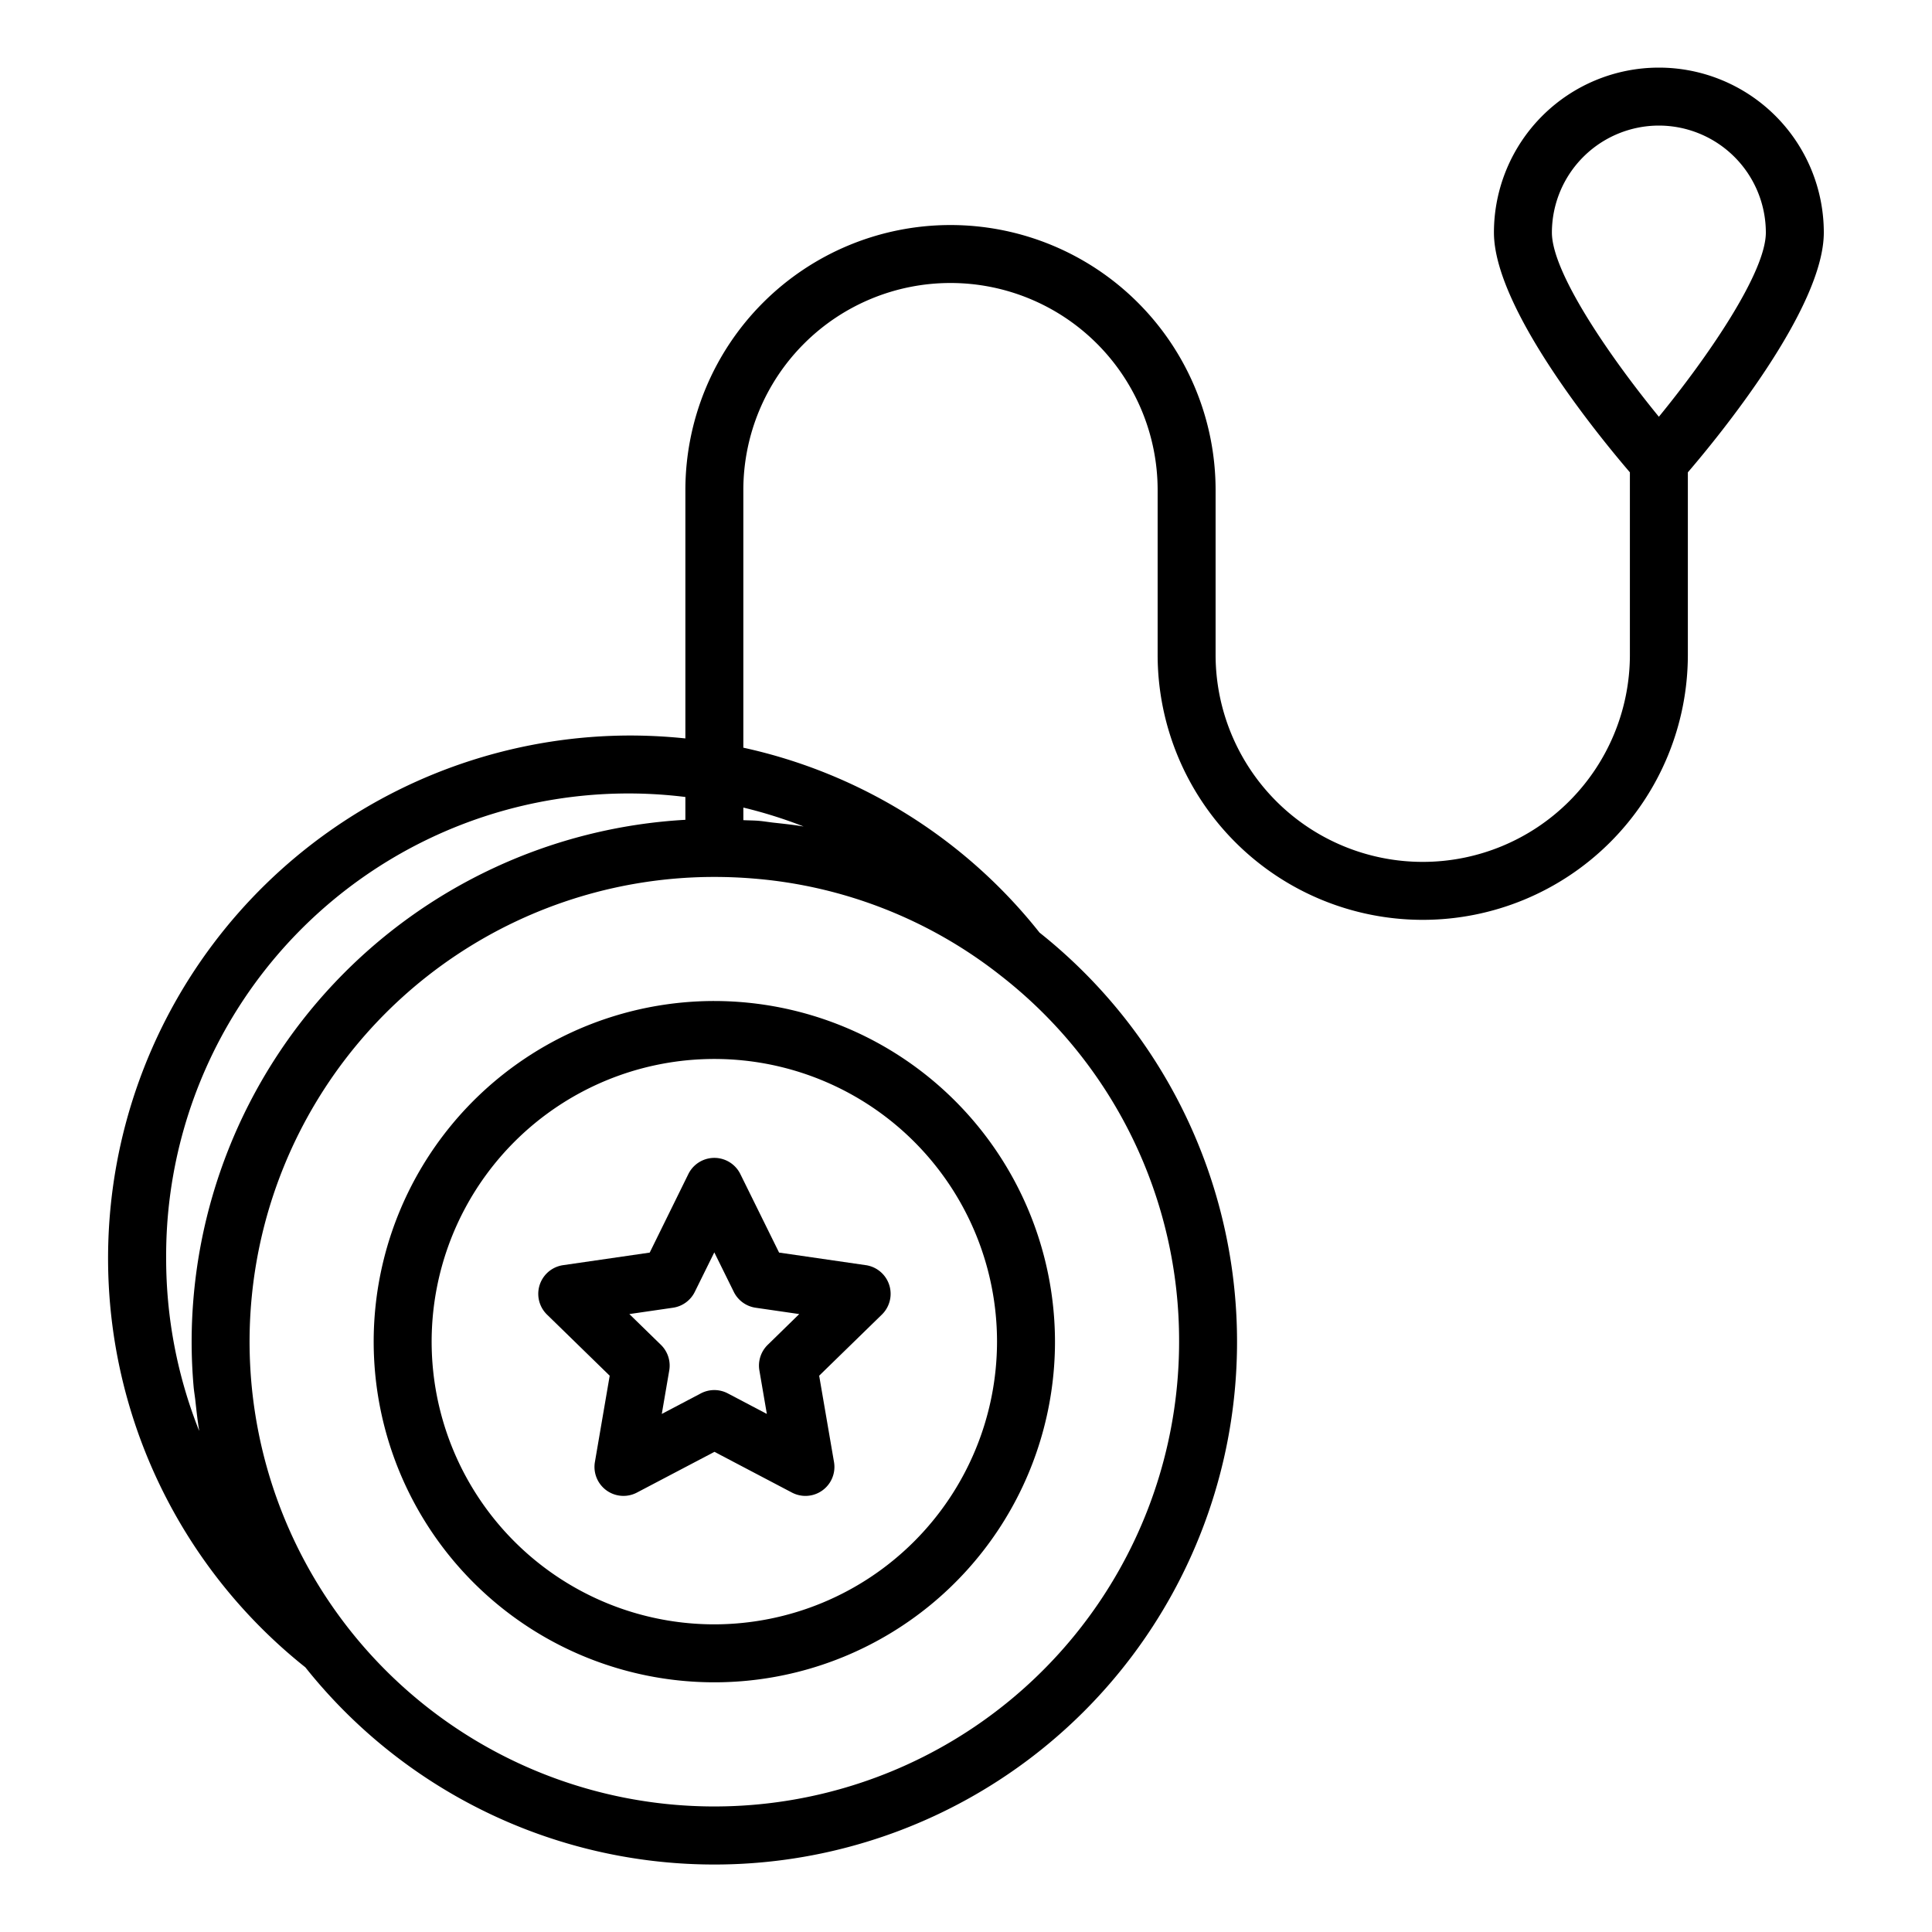
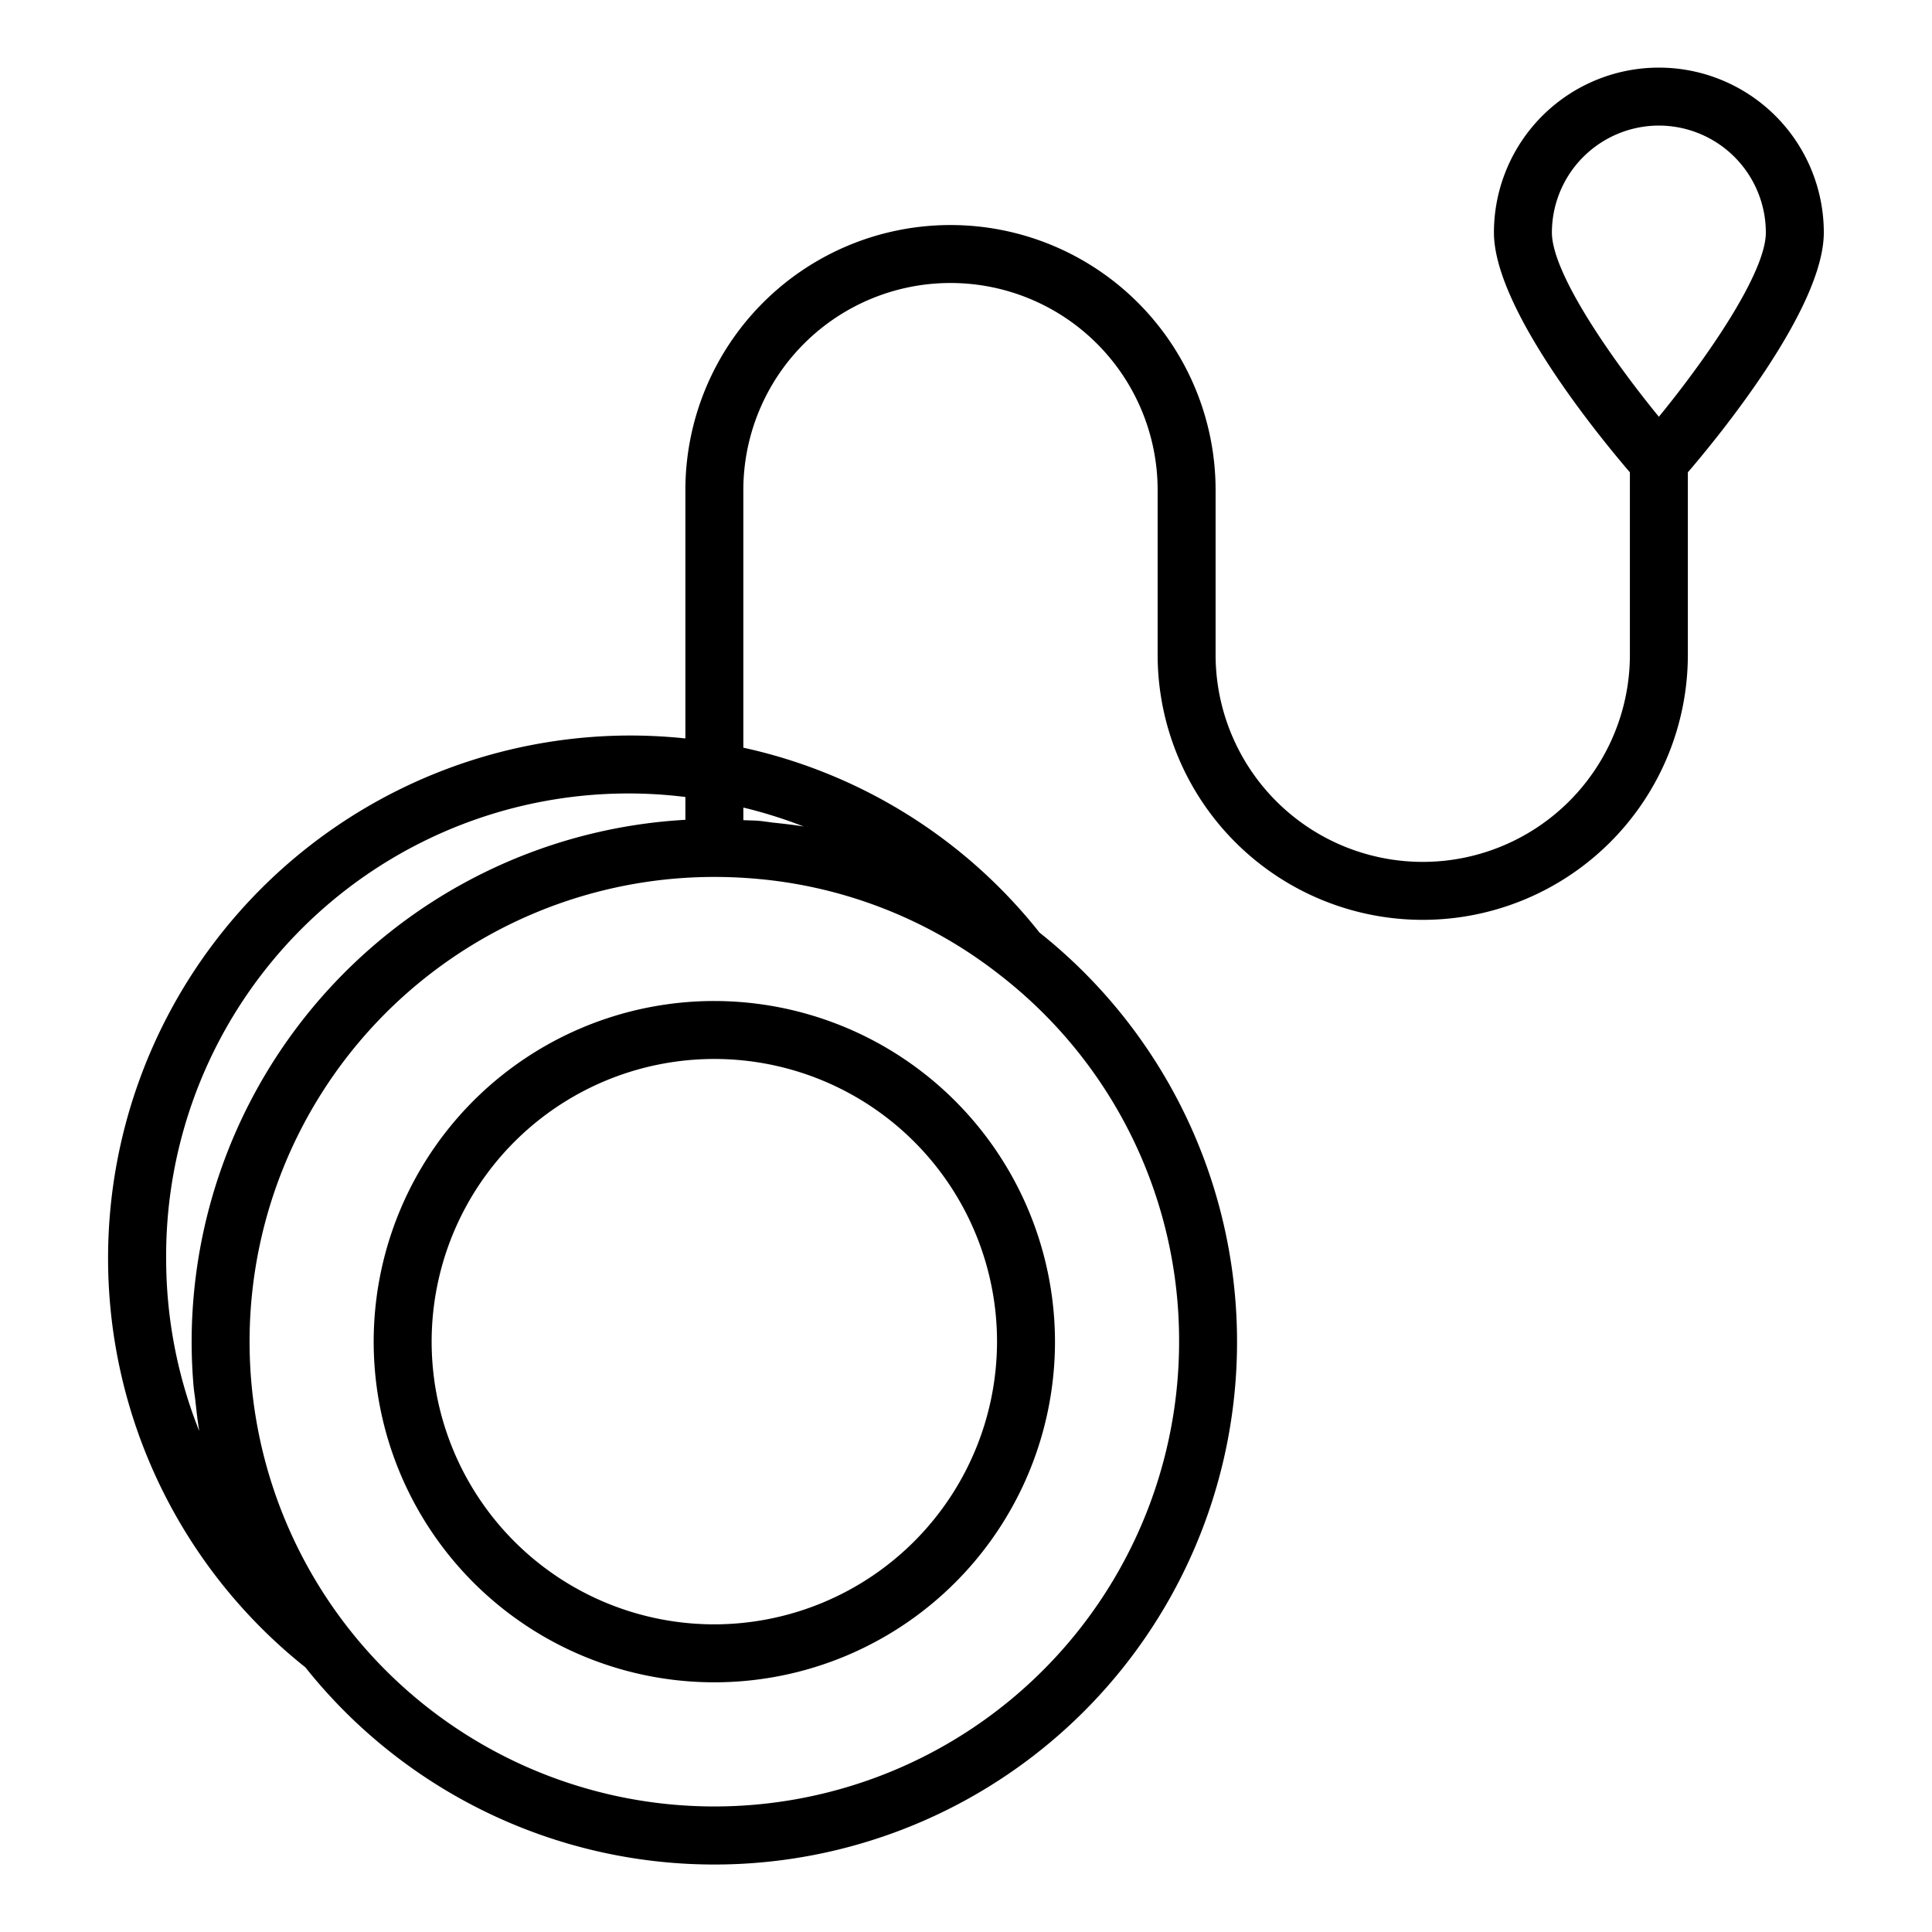
<svg xmlns="http://www.w3.org/2000/svg" id="Layer_1" height="512" viewBox="0 0 100 100" width="512" data-name="Layer 1">
  <path d="m15.805 86.3a27.055 27.055 0 1 0 38-38.03 26.869 26.869 0 0 0 -15.33-9.57v-13.33a10.722 10.722 0 1 1 21.444 0v8.519a13.722 13.722 0 1 0 27.444 0v-9.441c1.594-1.859 7.037-8.491 7.037-12.411a8.537 8.537 0 0 0 -17.074 0c0 3.92 5.443 10.552 7.037 12.411v9.441a10.722 10.722 0 1 1 -21.444 0v-8.519a13.722 13.722 0 1 0 -27.444 0v12.851a27.591 27.591 0 0 0 -2.826-.151 27.057 27.057 0 0 0 -16.844 48.23zm70.058-79.8a5.543 5.543 0 0 1 5.537 5.537c0 2.085-3.047 6.491-5.537 9.534-2.49-3.041-5.537-7.446-5.537-9.534a5.543 5.543 0 0 1 5.537-5.537zm-24.833 62.94a24.056 24.056 0 1 1 -24.06-24.05q1.022 0 2.027.083a23.734 23.734 0 0 1 12.816 5.037 23.932 23.932 0 0 1 9.217 18.93zm-19.437-26.662-.051-.007c-.5-.083-1-.135-1.508-.191-.253-.028-.5-.072-.758-.094s-.535-.02-.8-.035v-.651a23.834 23.834 0 0 1 3.117.978zm-32.993 22.342a23.927 23.927 0 0 1 26.875-23.868v1.181a27.083 27.083 0 0 0 -25.556 27.007c0 .775.034 1.545.1 2.308.021.251.065.5.093.747.056.509.109 1.018.193 1.52 0 .019 0 .038.008.057a24.1 24.1 0 0 1 -1.713-8.952z" />
-   <path d="m36.975 51.812a17.632 17.632 0 1 0 17.631 17.632 17.653 17.653 0 0 0 -17.631-17.632zm0 32.264a14.632 14.632 0 1 1 14.631-14.632 14.649 14.649 0 0 1 -14.631 14.632z" />
-   <path d="m44.81 65.484-4.485-.651-2.005-4.064a1.5 1.5 0 0 0 -2.691 0l-2 4.065-4.485.651a1.5 1.5 0 0 0 -.831 2.558l3.245 3.164-.766 4.467a1.5 1.5 0 0 0 2.176 1.581l4.012-2.108 4.011 2.108a1.5 1.5 0 0 0 2.177-1.581l-.768-4.468 3.246-3.164a1.5 1.5 0 0 0 -.832-2.558zm-5.072 4.124a1.5 1.5 0 0 0 -.432 1.328l.386 2.249-2.019-1.062a1.5 1.5 0 0 0 -1.4 0l-2.019 1.062.386-2.249a1.5 1.5 0 0 0 -.432-1.328l-1.633-1.592 2.257-.328a1.5 1.5 0 0 0 1.13-.82l1.01-2.046 1.009 2.045a1.5 1.5 0 0 0 1.13.821l2.257.328z" />
+   <path d="m36.975 51.812a17.632 17.632 0 1 0 17.631 17.632 17.653 17.653 0 0 0 -17.631-17.632zm0 32.264a14.632 14.632 0 1 1 14.631-14.632 14.649 14.649 0 0 1 -14.631 14.632" />
</svg>